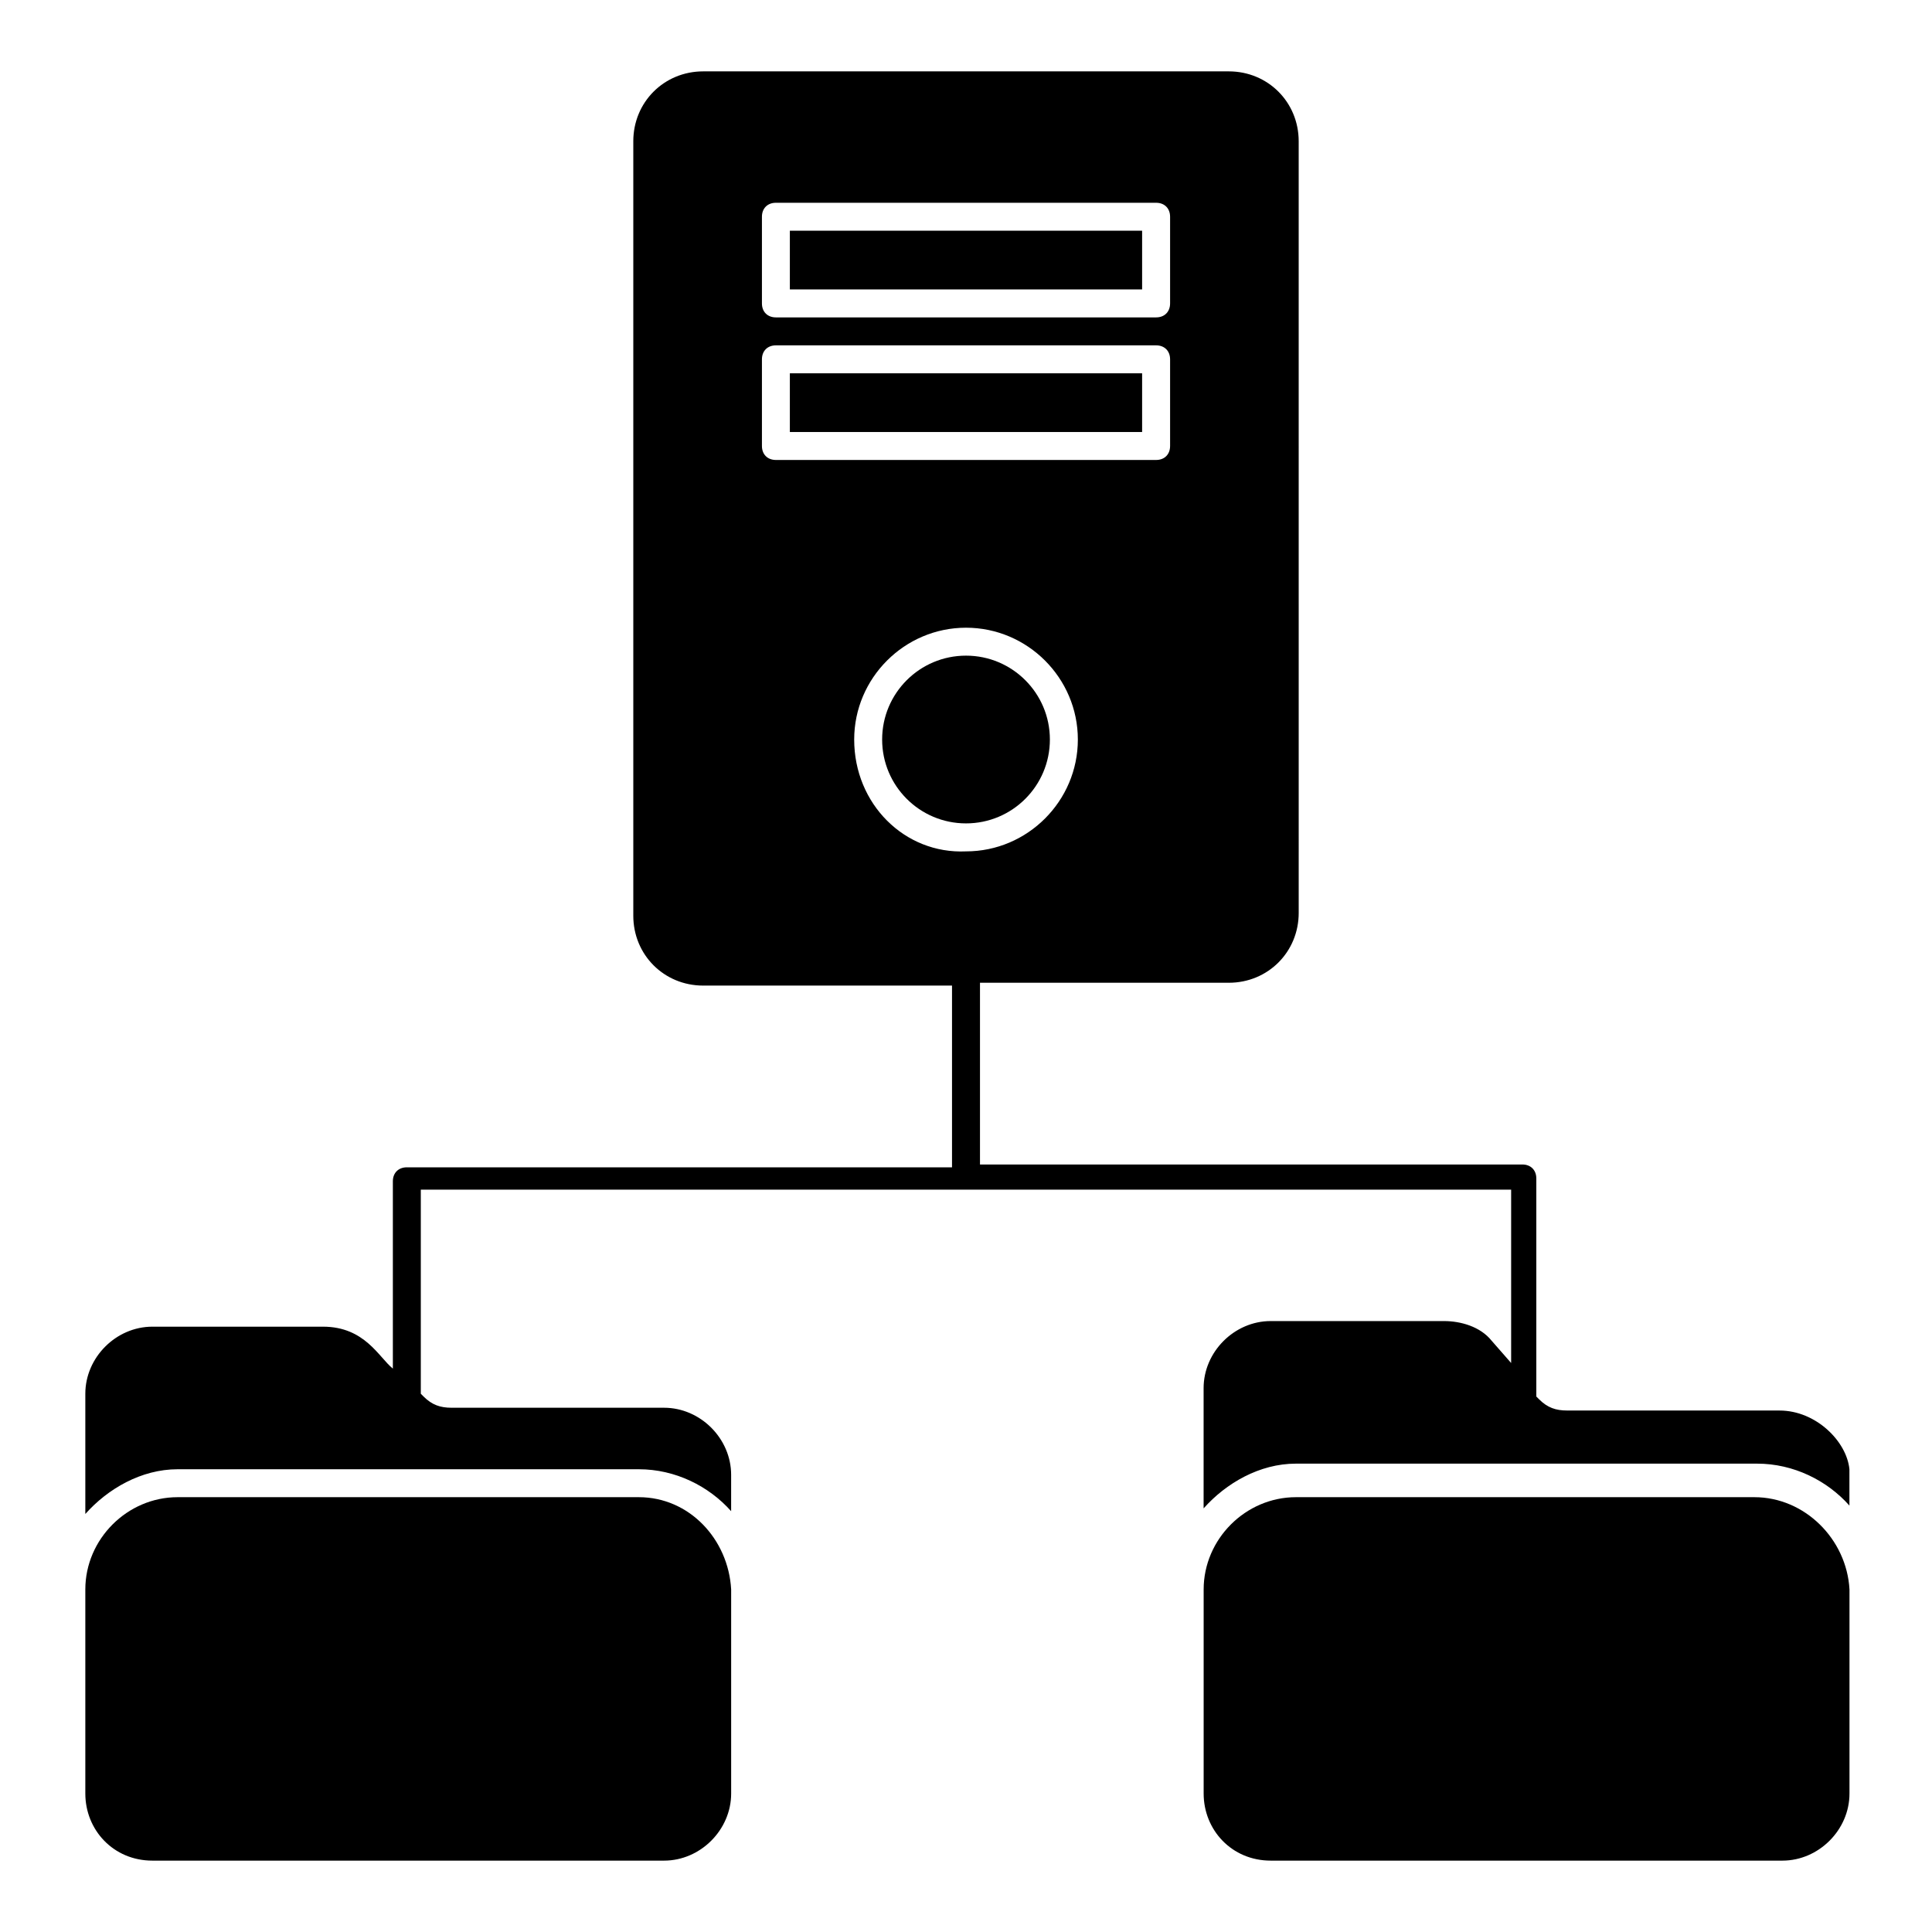
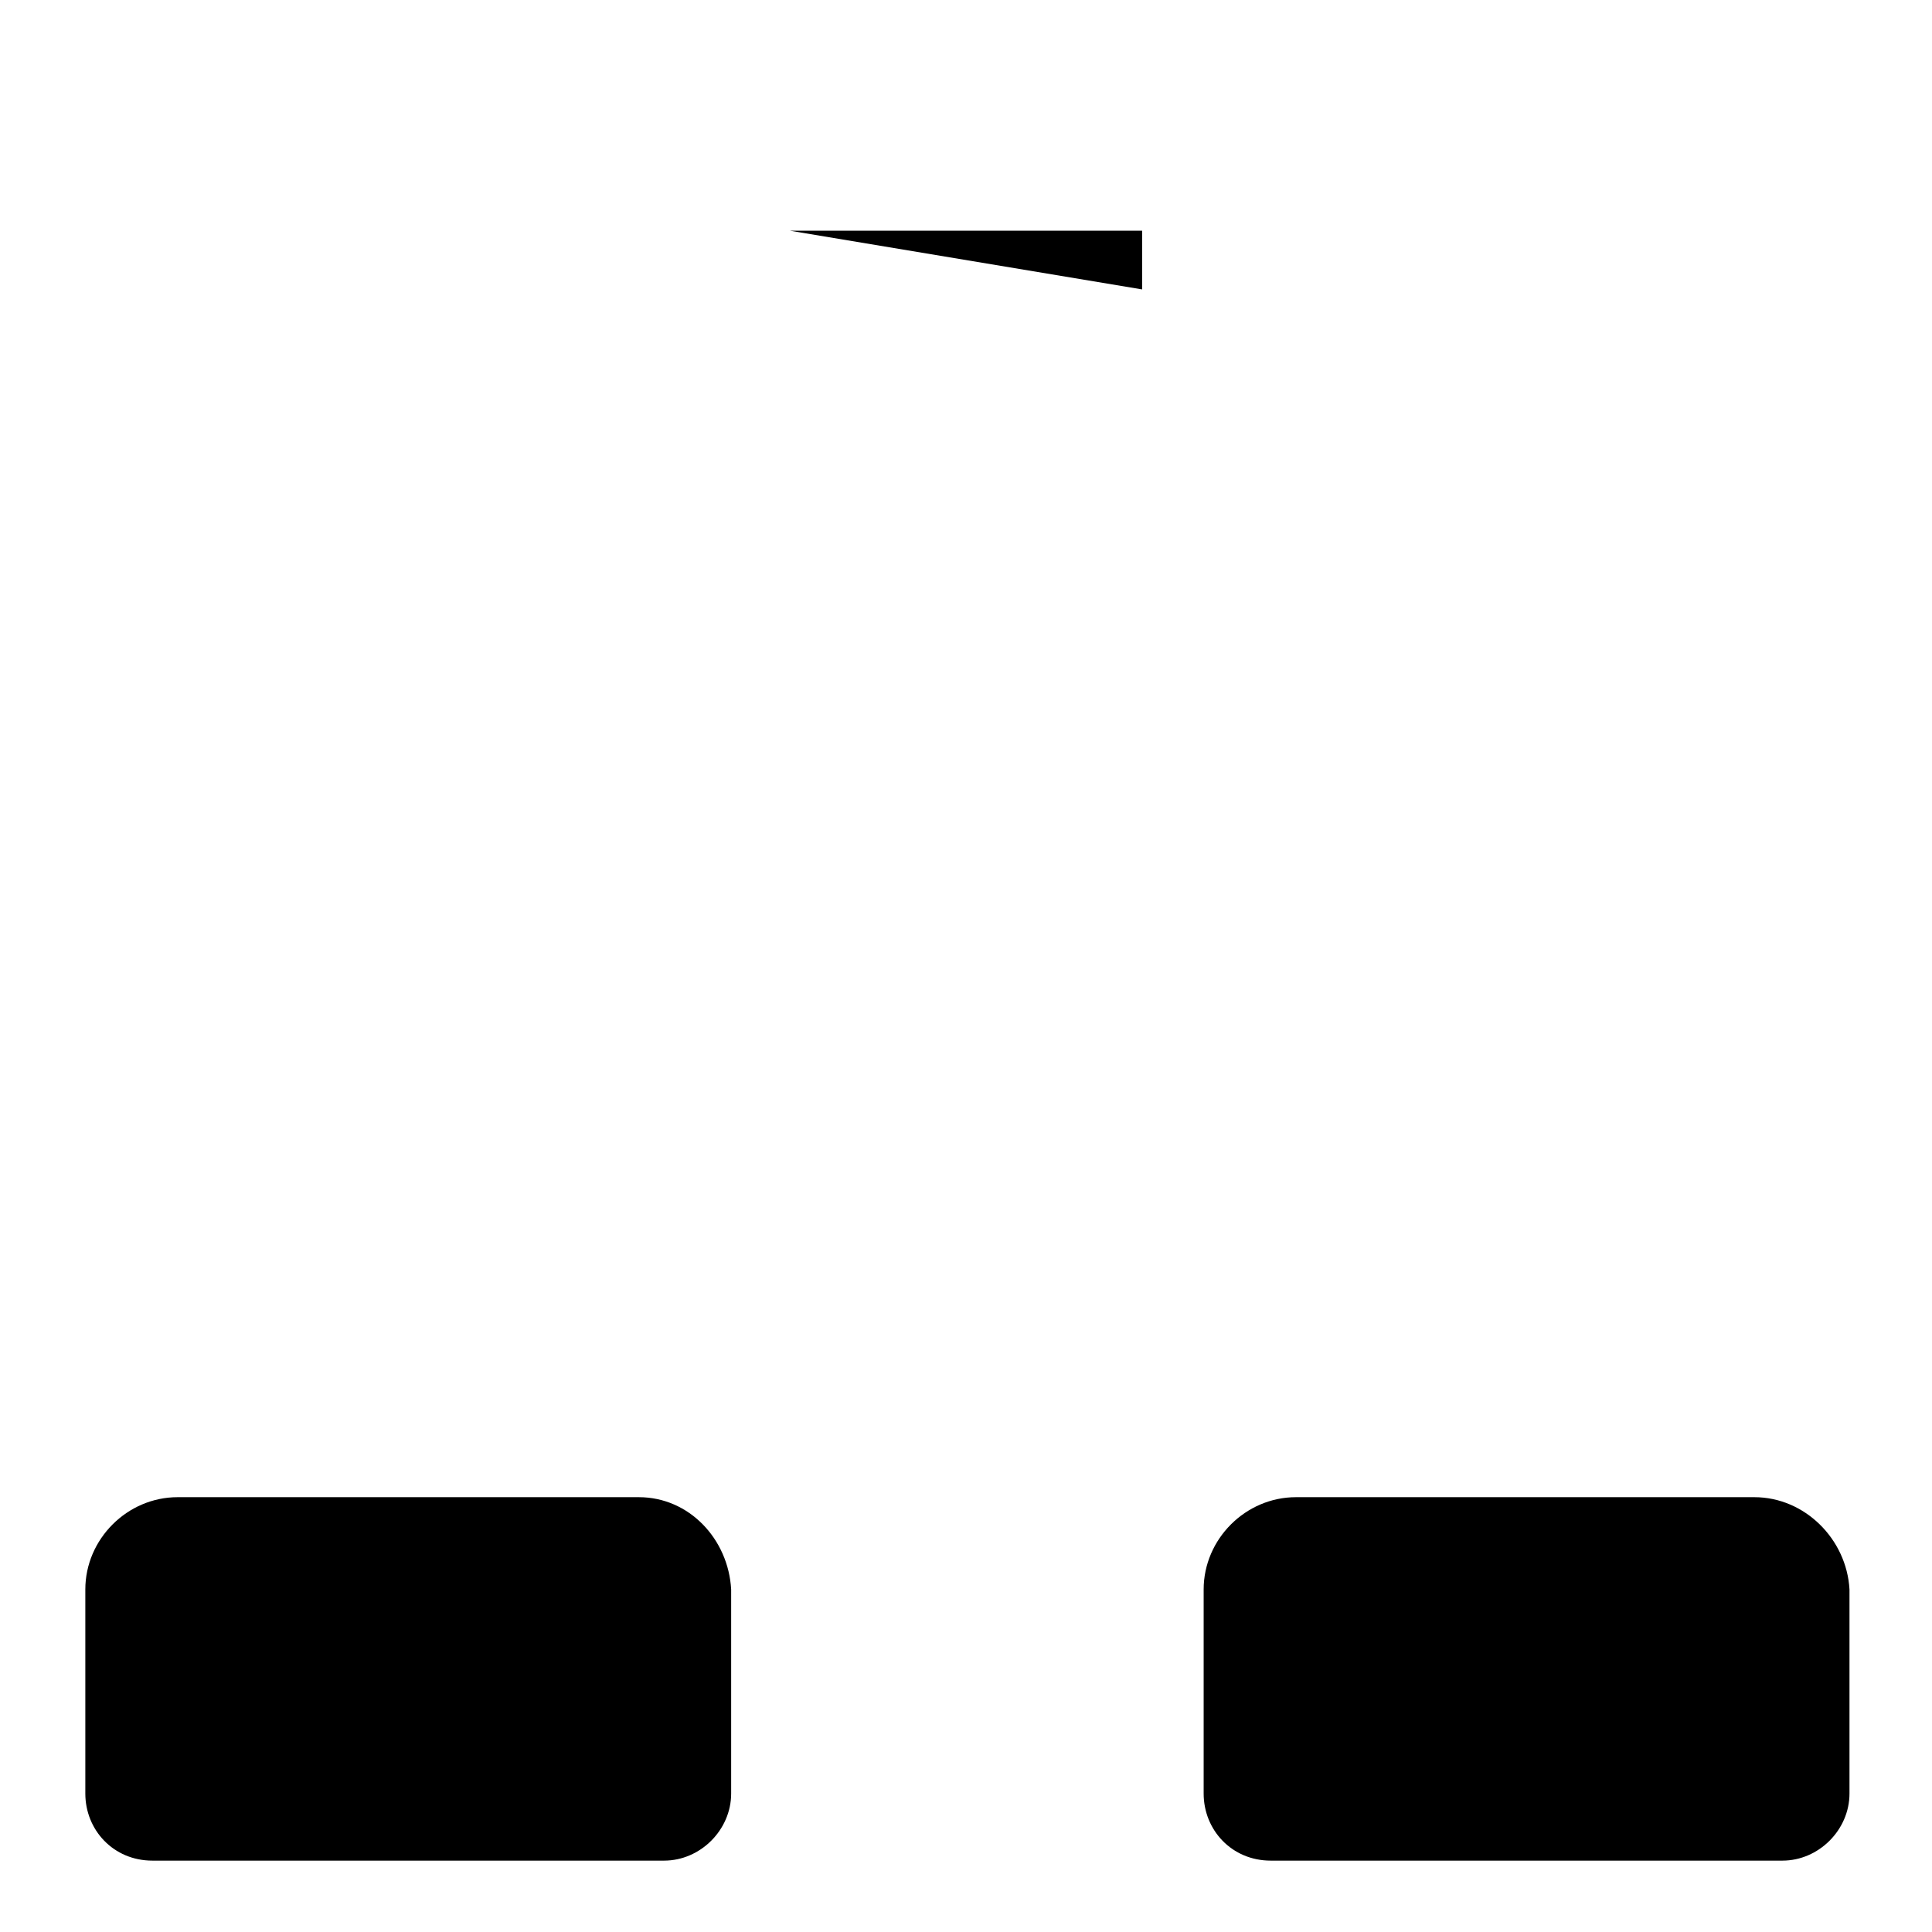
<svg xmlns="http://www.w3.org/2000/svg" fill="#000000" width="800px" height="800px" version="1.1" viewBox="144 144 512 512">
  <g>
-     <path d="m615.6 517.8h-56.309c-2.965 0-5.188-0.742-7.41-2.965l-0.742-0.742v-57.789c0-2.223-1.48-3.703-3.703-3.703h-143.73v-48.16h65.941c10.371 0 18.523-8.148 18.523-18.523l-0.004-204.48c0-10.371-8.148-18.523-18.523-18.523h-139.29c-10.371 0-18.523 8.148-18.523 18.523v205.23c0 10.371 8.148 18.523 18.523 18.523h65.941v48.16h-144.48c-2.223 0-3.703 1.48-3.703 3.703v49.641c-3.703-2.965-7.41-11.113-18.523-11.113h-45.195c-9.633 0-17.781 8.148-17.781 17.781v31.859c5.926-6.668 14.816-11.855 24.449-11.855h122.25c9.633 0 18.523 4.445 24.449 11.113v-9.633c0-9.633-8.148-17.781-17.781-17.781h-56.309c-2.965 0-5.188-0.742-7.41-2.965l-0.742-0.742v-54.086h288.95v45.938l-5.188-5.926c-2.965-3.703-8.148-5.188-12.594-5.188h-45.938c-9.633 0-17.781 8.148-17.781 17.781v31.859c5.926-6.668 14.816-11.855 24.449-11.855h122.25c9.633 0 18.523 4.445 24.449 11.113v-9.633c-0.73-7.406-8.883-15.555-18.516-15.555zm-269.68-316.36c0-2.223 1.48-3.703 3.703-3.703h100.76c2.223 0 3.703 1.48 3.703 3.703v22.969c0 2.223-1.48 3.703-3.703 3.703h-100.76c-2.223 0-3.703-1.48-3.703-3.703zm0 60.754v-22.969c0-2.223 1.48-3.703 3.703-3.703h100.76c2.223 0 3.703 1.48 3.703 3.703v22.969c0 2.223-1.48 3.703-3.703 3.703h-100.76c-2.223 0-3.703-1.48-3.703-3.703zm24.449 77.793c0-16.301 13.336-29.637 29.637-29.637s29.637 13.336 29.637 29.637-13.336 29.637-29.637 29.637c-16.301 0.742-29.637-12.594-29.637-29.637z" />
    <path d="m608.93 540.77h-121.5c-13.336 0-24.449 11.113-24.449 24.449v54.086c0 9.633 7.41 17.781 17.781 17.781h135.59c9.633 0 17.781-8.148 17.781-17.781v-54.086c-0.742-13.336-11.859-24.449-25.195-24.449z" />
    <path d="m313.31 540.77h-122.25c-13.336 0-24.449 11.113-24.449 24.449v54.086c0 9.633 7.41 17.781 17.781 17.781h135.59c9.633 0 17.781-8.148 17.781-17.781v-54.086c-0.742-13.336-11.117-24.449-24.453-24.449z" />
-     <path d="m353.32 205.14h93.352v15.559h-93.352z" />
-     <path d="m422.23 339.98c0 12.277-9.953 22.227-22.227 22.227-12.277 0-22.227-9.949-22.227-22.227 0-12.273 9.949-22.227 22.227-22.227 12.273 0 22.227 9.953 22.227 22.227" />
-     <path d="m353.32 242.93h93.352v15.559h-93.352z" />
+     <path d="m353.32 205.14h93.352v15.559z" />
  </g>
</svg>